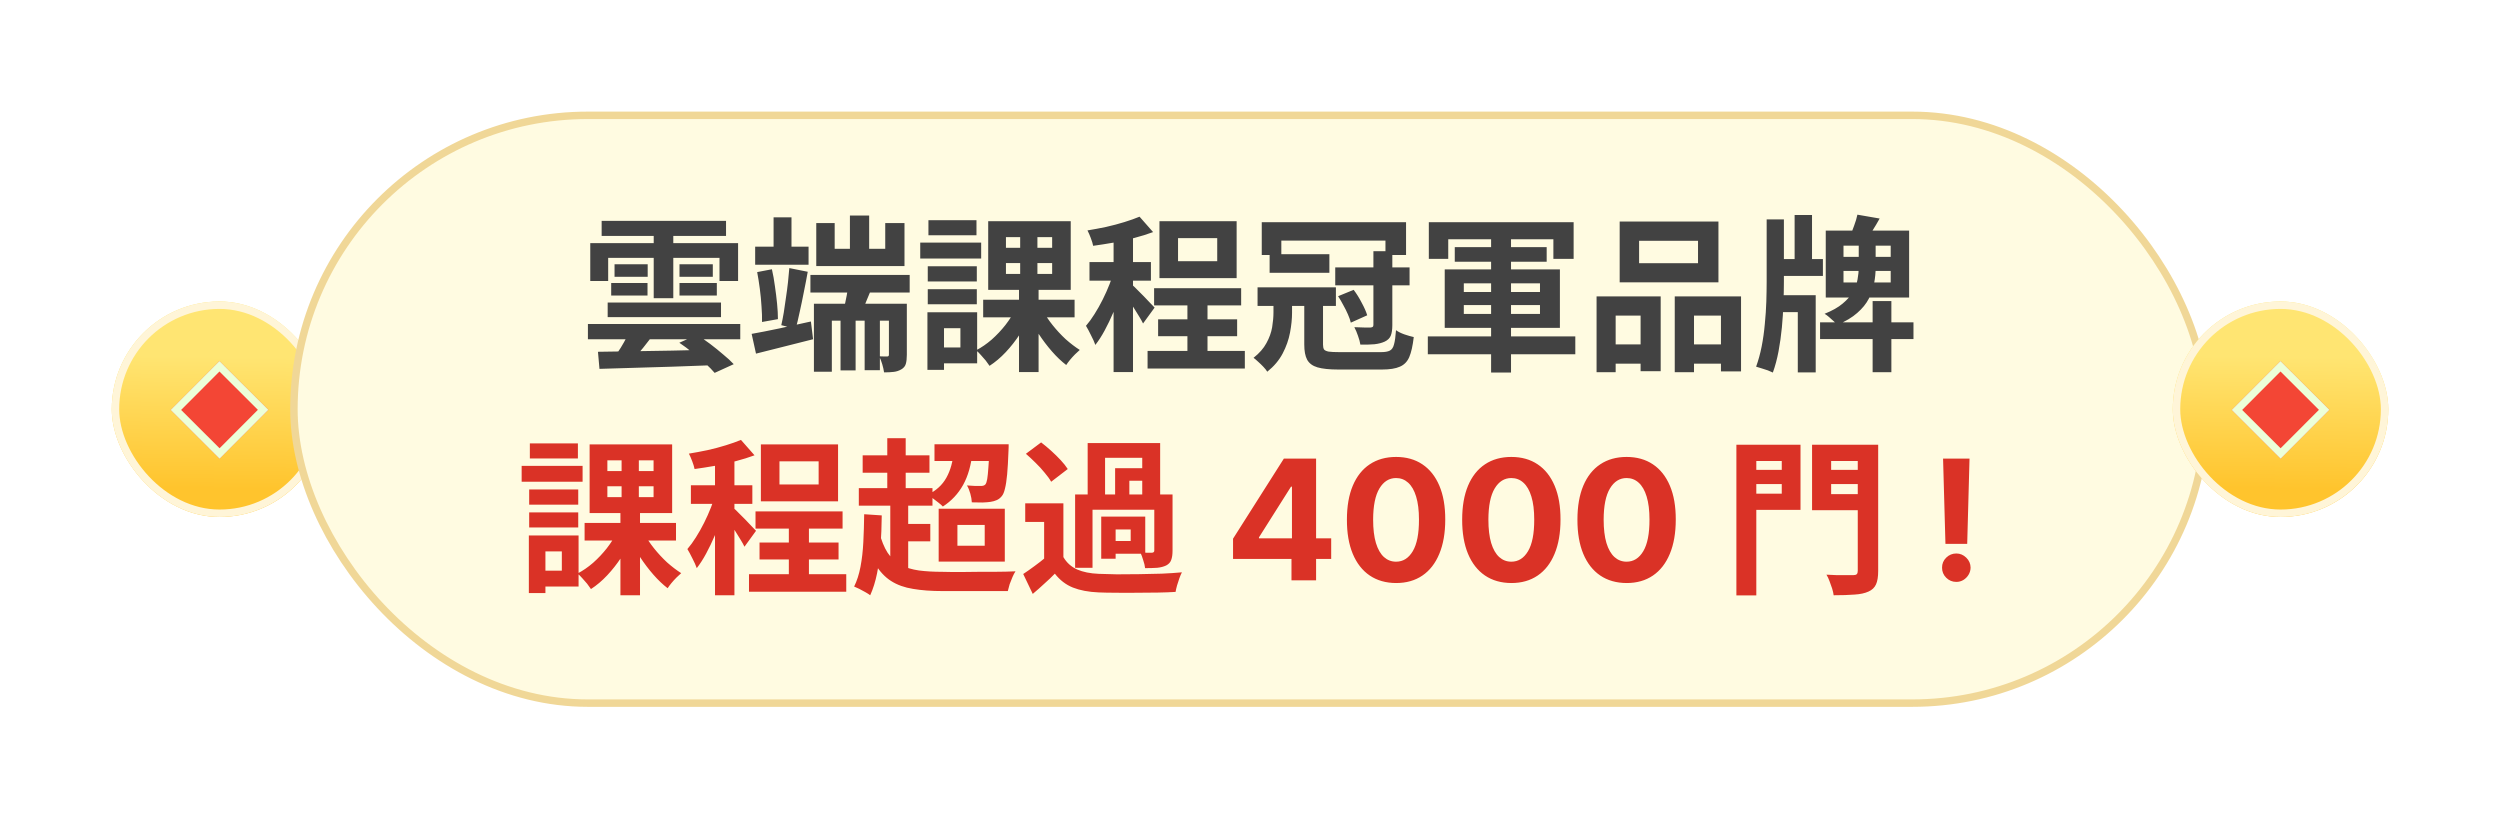
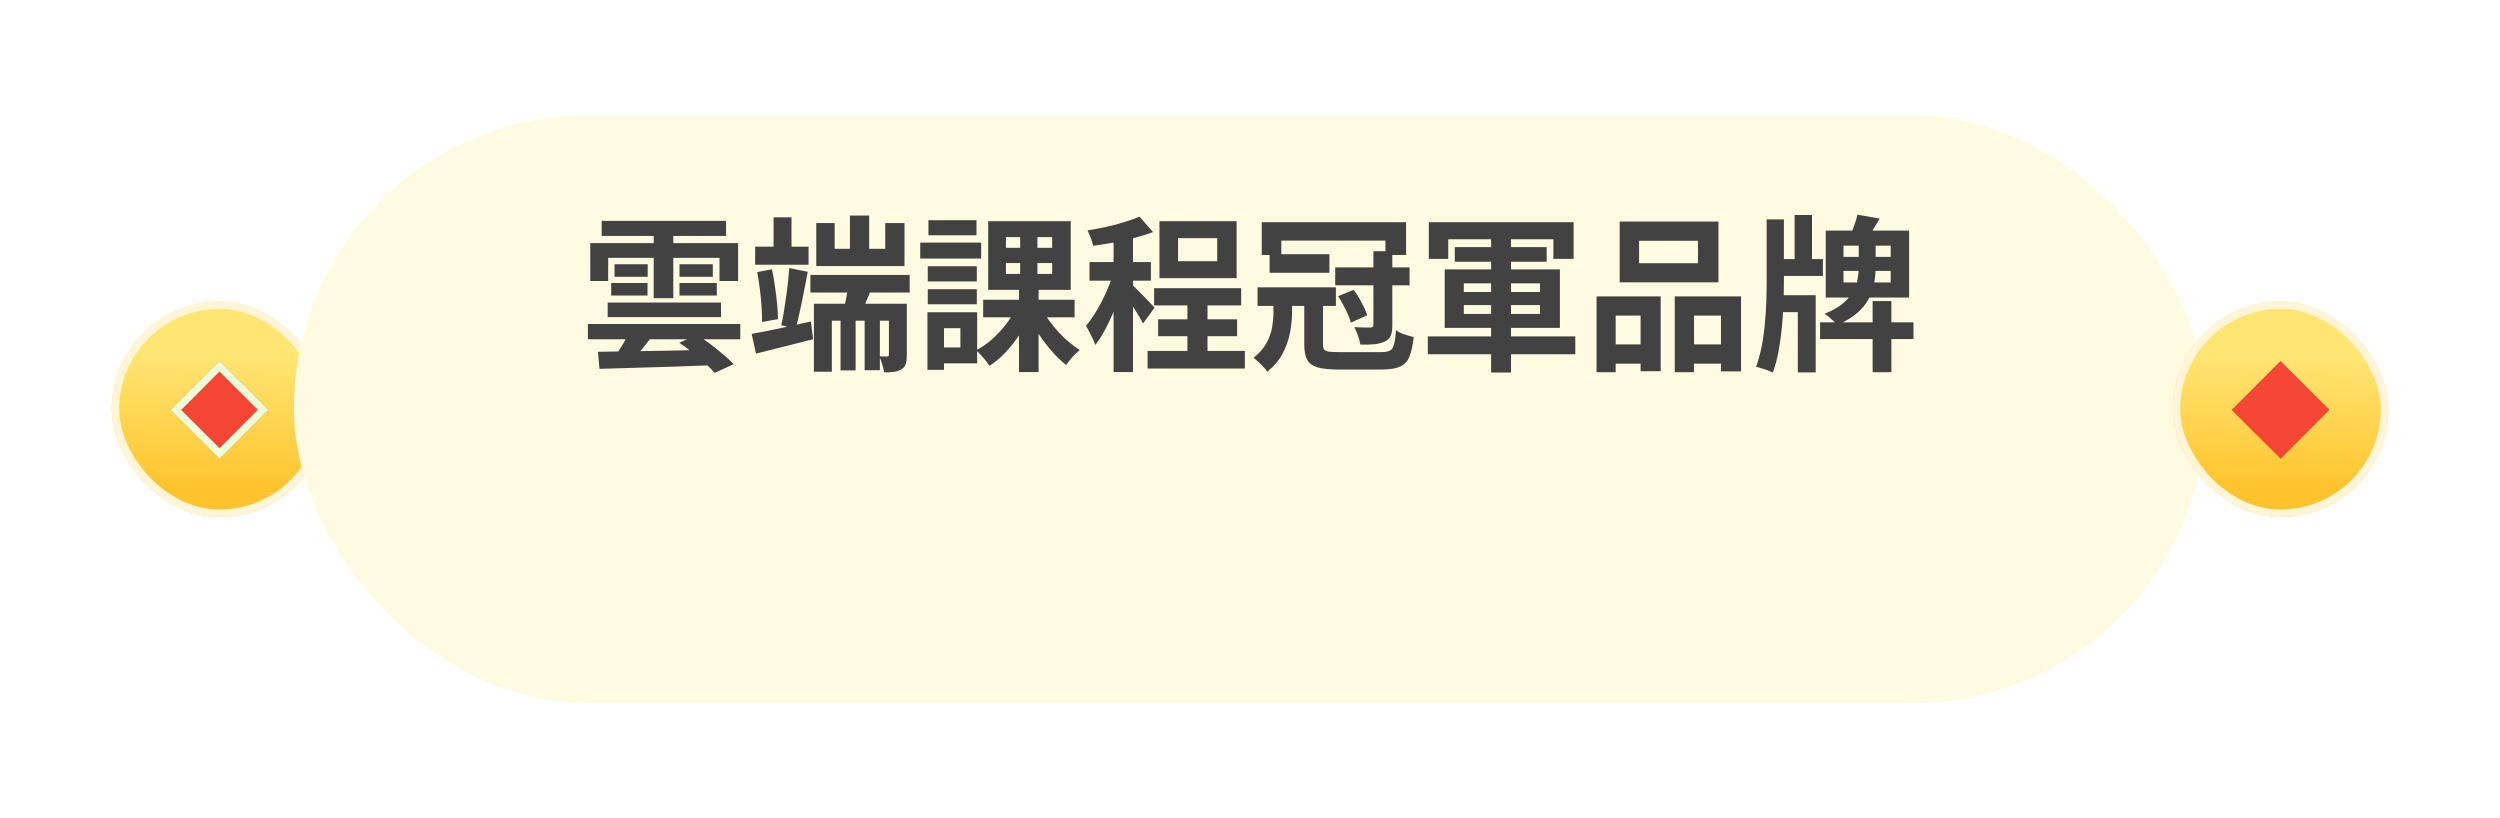
<svg xmlns="http://www.w3.org/2000/svg" width="336" height="110" viewBox="0 0 336 110" fill="none">
  <g filter="url(#filter0_d_1658_1419)">
    <g filter="url(#filter1_d_1658_1419)">
      <g filter="url(#filter2_n_1658_1419)">
        <rect x="15" y="40.537" width="28.965" height="28.965" rx="14.482" transform="rotate(-0.077 15 40.537)" fill="url(#paint0_linear_1658_1419)" />
        <rect x="15.501" y="41.036" width="27.965" height="27.965" rx="13.982" transform="rotate(-0.077 15.501 41.036)" stroke="#FFF5D8" />
      </g>
      <g filter="url(#filter3_d_1658_1419)">
        <rect x="29.493" y="48.516" width="9.295" height="9.295" transform="rotate(44.923 29.493 48.516)" fill="#F34635" />
        <rect x="29.494" y="49.223" width="8.295" height="8.295" transform="rotate(44.923 29.494 49.223)" stroke="#ECFFD8" />
      </g>
    </g>
    <rect x="39.504" y="15.5" width="257" height="79" rx="39.5" fill="#FFFBE1" />
-     <rect x="39.504" y="15.5" width="257" height="79" rx="39.5" stroke="#F0D797" />
    <path d="M81.671 40.665H96.904V42.623H81.671V40.665ZM79.016 43.545H99.491V45.593H79.016V43.545ZM84.821 44.062L88.106 44.513C87.596 45.263 87.041 46.005 86.441 46.74C85.856 47.46 85.324 48.068 84.844 48.562L82.571 47.977C82.856 47.602 83.141 47.19 83.426 46.74C83.711 46.275 83.974 45.81 84.214 45.345C84.454 44.88 84.656 44.453 84.821 44.062ZM80.366 47.28C81.656 47.25 83.156 47.227 84.866 47.212C86.591 47.182 88.406 47.153 90.311 47.123C92.231 47.078 94.144 47.032 96.049 46.987L95.914 49.08C94.084 49.155 92.239 49.222 90.379 49.282C88.519 49.343 86.749 49.395 85.069 49.44C83.389 49.5 81.889 49.545 80.569 49.575L80.366 47.28ZM80.861 29.685H97.579V31.71H80.861V29.685ZM82.594 35.513H87.049V37.2H82.594V35.513ZM82.144 38.032H87.026V39.72H82.144V38.032ZM91.324 38.032H96.341V39.72H91.324V38.032ZM91.324 35.513H95.801V37.2H91.324V35.513ZM87.859 30.473H90.491V40.08H87.859V30.473ZM79.331 32.678H99.199V37.763H96.701V34.657H81.739V37.763H79.331V32.678ZM91.301 46.065L93.664 45.008C94.234 45.352 94.826 45.758 95.441 46.222C96.056 46.688 96.641 47.16 97.196 47.64C97.766 48.105 98.239 48.54 98.614 48.945L96.049 50.115C95.734 49.74 95.314 49.312 94.789 48.833C94.264 48.352 93.694 47.873 93.079 47.392C92.479 46.898 91.886 46.455 91.301 46.065ZM108.919 36.953H122.261V39.315H108.919V36.953ZM112.969 41.722H114.994V49.778H112.969V41.722ZM116.209 41.722H118.256V49.755H116.209V41.722ZM114.229 28.965H116.816V34.815H114.229V28.965ZM109.391 40.822H120.799V43.095H111.799V49.958H109.391V40.822ZM119.471 40.822H121.879V47.685C121.879 48.18 121.834 48.585 121.744 48.9C121.654 49.215 121.451 49.462 121.136 49.642C120.836 49.822 120.499 49.935 120.124 49.98C119.749 50.025 119.314 50.047 118.819 50.047C118.774 49.718 118.691 49.35 118.571 48.945C118.451 48.54 118.316 48.188 118.166 47.888C118.391 47.903 118.609 47.91 118.819 47.91C119.029 47.91 119.171 47.91 119.246 47.91C119.396 47.91 119.471 47.828 119.471 47.663V40.822ZM114.094 37.718L117.289 38.415C116.989 39.12 116.696 39.825 116.411 40.53C116.141 41.22 115.894 41.812 115.669 42.307L113.374 41.633C113.524 41.062 113.666 40.417 113.801 39.697C113.936 38.962 114.034 38.303 114.094 37.718ZM109.706 29.977H112.181V33.443H118.976V29.977H121.564V35.76H109.706V29.977ZM101.494 33.15H108.671V35.58H101.494V33.15ZM103.969 29.212H106.376V34.32H103.969V29.212ZM101.021 44.873C102.041 44.693 103.264 44.453 104.689 44.153C106.114 43.837 107.546 43.523 108.986 43.208L109.279 45.593C107.959 45.938 106.624 46.275 105.274 46.605C103.924 46.935 102.701 47.242 101.606 47.528L101.021 44.873ZM101.764 36.57L103.744 36.188C103.909 36.892 104.044 37.65 104.149 38.46C104.269 39.27 104.366 40.057 104.441 40.822C104.516 41.587 104.554 42.278 104.554 42.892L102.416 43.275C102.431 42.66 102.409 41.97 102.349 41.205C102.304 40.425 102.229 39.638 102.124 38.843C102.019 38.032 101.899 37.275 101.764 36.57ZM106.084 36.03L108.559 36.525C108.409 37.38 108.236 38.28 108.041 39.225C107.861 40.155 107.674 41.055 107.479 41.925C107.299 42.78 107.119 43.538 106.939 44.197L105.004 43.703C105.124 43.193 105.236 42.623 105.341 41.992C105.446 41.347 105.544 40.68 105.634 39.99C105.739 39.3 105.829 38.617 105.904 37.943C105.979 37.252 106.039 36.615 106.084 36.03ZM132.139 40.282H144.424V42.645H132.139V40.282ZM140.126 41.678C140.486 42.352 140.936 43.028 141.476 43.703C142.016 44.377 142.601 45.008 143.231 45.593C143.876 46.163 144.506 46.642 145.121 47.032C144.941 47.182 144.731 47.377 144.491 47.617C144.251 47.858 144.026 48.105 143.816 48.36C143.606 48.615 143.434 48.847 143.299 49.057C142.654 48.562 142.016 47.955 141.386 47.235C140.756 46.515 140.164 45.735 139.609 44.895C139.069 44.055 138.604 43.222 138.214 42.398L140.126 41.678ZM135.199 35.355V36.818H141.409V35.355H135.199ZM135.199 31.867V33.307H141.409V31.867H135.199ZM132.814 29.73H143.906V38.955H132.814V29.73ZM136.504 41.52L138.529 42.195C138.124 43.125 137.636 44.032 137.066 44.917C136.496 45.788 135.866 46.59 135.176 47.325C134.486 48.06 133.759 48.675 132.994 49.17C132.859 48.96 132.686 48.72 132.476 48.45C132.266 48.195 132.049 47.947 131.824 47.708C131.599 47.453 131.389 47.242 131.194 47.078C131.914 46.703 132.611 46.222 133.286 45.638C133.961 45.038 134.576 44.385 135.131 43.68C135.686 42.96 136.144 42.24 136.504 41.52ZM137.111 30.81H139.429V37.943H139.586V50.002H136.954V37.943H137.111V30.81ZM124.691 35.782H131.284V37.83H124.691V35.782ZM124.781 29.595H131.239V31.62H124.781V29.595ZM124.691 38.865H131.284V40.89H124.691V38.865ZM123.679 32.61H131.869V34.748H123.679V32.61ZM125.861 41.97H131.329V48.833H125.861V46.695H129.079V44.108H125.861V41.97ZM124.646 41.97H126.874V49.71H124.646V41.97ZM159.589 39.72H162.289V48.788H159.589V39.72ZM155.111 38.73H166.811V41.047H155.111V38.73ZM154.234 47.167H167.306V49.53H154.234V47.167ZM155.651 42.915H166.271V45.188H155.651V42.915ZM158.329 32.002V35.108H163.594V32.002H158.329ZM155.831 29.73H166.204V37.38H155.831V29.73ZM149.666 30.99H152.276V50.002H149.666V30.99ZM146.426 35.22H154.684V37.718H146.426V35.22ZM149.801 36.233L151.376 36.907C151.166 37.718 150.911 38.557 150.611 39.428C150.311 40.297 149.981 41.16 149.621 42.015C149.261 42.855 148.879 43.65 148.474 44.4C148.069 45.15 147.649 45.803 147.214 46.358C147.079 45.968 146.884 45.532 146.629 45.053C146.389 44.557 146.164 44.138 145.954 43.792C146.344 43.343 146.726 42.818 147.101 42.218C147.491 41.602 147.859 40.95 148.204 40.26C148.549 39.57 148.856 38.88 149.126 38.19C149.396 37.5 149.621 36.847 149.801 36.233ZM153.154 29.122L154.976 31.192C154.211 31.477 153.371 31.74 152.456 31.98C151.541 32.22 150.604 32.43 149.644 32.61C148.699 32.775 147.791 32.917 146.921 33.038C146.861 32.737 146.756 32.392 146.606 32.002C146.456 31.598 146.306 31.253 146.156 30.968C146.981 30.832 147.821 30.675 148.676 30.495C149.546 30.3 150.364 30.082 151.129 29.843C151.909 29.602 152.584 29.363 153.154 29.122ZM152.231 38.347C152.366 38.453 152.569 38.648 152.839 38.932C153.124 39.203 153.424 39.502 153.739 39.833C154.069 40.163 154.361 40.47 154.616 40.755C154.871 41.025 155.059 41.22 155.179 41.34L153.626 43.477C153.491 43.193 153.311 42.87 153.086 42.51C152.876 42.15 152.644 41.775 152.389 41.385C152.149 40.995 151.909 40.627 151.669 40.282C151.429 39.922 151.219 39.63 151.039 39.405L152.231 38.347ZM170.636 34.163H178.669V36.66H170.636V34.163ZM169.016 38.617H179.546V41.115H169.016V38.617ZM179.456 35.94H189.446V38.347H179.456V35.94ZM169.579 29.865H188.974V34.275H186.206V32.34H172.211V34.275H169.579V29.865ZM184.586 33.758H187.129V43.703C187.129 44.288 187.061 44.752 186.926 45.097C186.791 45.443 186.521 45.712 186.116 45.907C185.726 46.087 185.261 46.208 184.721 46.267C184.196 46.312 183.566 46.328 182.831 46.312C182.786 45.983 182.681 45.593 182.516 45.142C182.366 44.693 182.201 44.303 182.021 43.972C182.486 43.987 182.929 44.002 183.349 44.017C183.769 44.017 184.054 44.017 184.204 44.017C184.354 44.002 184.451 43.972 184.496 43.928C184.556 43.883 184.586 43.792 184.586 43.657V33.758ZM175.294 40.26H177.814V46.312C177.814 46.597 177.859 46.815 177.949 46.965C178.054 47.1 178.264 47.197 178.579 47.258C178.894 47.303 179.359 47.325 179.974 47.325C180.139 47.325 180.401 47.325 180.761 47.325C181.136 47.325 181.549 47.325 181.999 47.325C182.464 47.325 182.929 47.325 183.394 47.325C183.874 47.325 184.309 47.325 184.699 47.325C185.104 47.325 185.411 47.325 185.621 47.325C186.146 47.325 186.536 47.258 186.791 47.123C187.061 46.987 187.249 46.71 187.354 46.29C187.474 45.87 187.564 45.233 187.624 44.377C187.909 44.587 188.284 44.775 188.749 44.94C189.229 45.105 189.649 45.225 190.009 45.3C189.874 46.47 189.671 47.37 189.401 48C189.131 48.615 188.711 49.042 188.141 49.282C187.571 49.538 186.769 49.665 185.734 49.665C185.599 49.665 185.381 49.665 185.081 49.665C184.781 49.665 184.429 49.665 184.024 49.665C183.634 49.665 183.221 49.665 182.786 49.665C182.366 49.665 181.954 49.665 181.549 49.665C181.159 49.665 180.814 49.665 180.514 49.665C180.214 49.665 179.996 49.665 179.861 49.665C178.676 49.665 177.746 49.568 177.071 49.373C176.411 49.178 175.946 48.833 175.676 48.337C175.421 47.858 175.294 47.182 175.294 46.312V40.26ZM179.839 39.81L181.931 38.955C182.321 39.465 182.681 40.042 183.011 40.688C183.356 41.318 183.604 41.88 183.754 42.375L181.549 43.365C181.474 43.035 181.346 42.667 181.166 42.263C180.986 41.843 180.776 41.422 180.536 41.002C180.311 40.568 180.079 40.17 179.839 39.81ZM171.154 40.057H173.651V42.038C173.651 42.847 173.561 43.733 173.381 44.693C173.201 45.653 172.871 46.59 172.391 47.505C171.911 48.42 171.221 49.237 170.321 49.958C170.216 49.778 170.044 49.56 169.804 49.305C169.579 49.065 169.339 48.833 169.084 48.608C168.844 48.383 168.641 48.21 168.476 48.09C169.256 47.475 169.834 46.815 170.209 46.11C170.599 45.405 170.854 44.7 170.974 43.995C171.094 43.275 171.154 42.608 171.154 41.992V40.057ZM192.034 29.865H211.496V34.792H208.774V32.16H194.644V34.792H192.034V29.865ZM196.736 41.002V42.195H206.974V41.002H196.736ZM196.736 38.078V39.248H206.974V38.078H196.736ZM194.171 36.21H209.651V44.062H194.171V36.21ZM200.404 31.642H203.081V50.07H200.404V31.642ZM195.521 33.218H207.874V35.175H195.521V33.218ZM191.899 45.21H211.721V47.617H191.899V45.21ZM220.294 32.362V35.377H228.214V32.362H220.294ZM217.684 29.775H230.959V37.943H217.684V29.775ZM214.579 39.833H223.196V49.89H220.496V42.42H217.144V50.025H214.579V39.833ZM225.086 39.833H233.996V49.913H231.296V42.42H227.674V50.025H225.086V39.833ZM215.704 46.29H221.621V48.877H215.704V46.29ZM226.324 46.29H232.624V48.877H226.324V46.29ZM244.616 43.32H257.171V45.57H244.616V43.32ZM251.681 40.462H254.201V50.025H251.681V40.462ZM249.634 28.852L252.626 29.37C252.311 29.94 251.981 30.495 251.636 31.035C251.306 31.575 251.014 32.032 250.759 32.407L248.599 31.845C248.794 31.395 248.989 30.9 249.184 30.36C249.394 29.805 249.544 29.302 249.634 28.852ZM249.814 32.205H252.086V35.985C252.086 36.645 252.019 37.335 251.884 38.055C251.764 38.76 251.524 39.458 251.164 40.148C250.819 40.822 250.301 41.46 249.611 42.06C248.936 42.66 248.044 43.193 246.934 43.657C246.814 43.508 246.649 43.343 246.439 43.163C246.229 42.968 246.019 42.78 245.809 42.6C245.599 42.42 245.404 42.278 245.224 42.172C246.244 41.767 247.054 41.31 247.654 40.8C248.269 40.29 248.734 39.758 249.049 39.203C249.364 38.648 249.566 38.093 249.656 37.538C249.761 36.968 249.814 36.435 249.814 35.94V32.205ZM238.564 34.815H244.999V37.087H238.564V34.815ZM241.196 28.898H243.536V36.188H241.196V28.898ZM238.721 39.675H244.031V50.047H241.624V41.947H238.721V39.675ZM237.439 29.483H239.756V37.875C239.756 38.76 239.734 39.727 239.689 40.778C239.659 41.828 239.591 42.9 239.486 43.995C239.381 45.09 239.231 46.163 239.036 47.212C238.841 48.248 238.586 49.2 238.271 50.07C238.091 49.98 237.866 49.883 237.596 49.778C237.326 49.688 237.049 49.597 236.764 49.508C236.479 49.417 236.231 49.343 236.021 49.282C236.321 48.458 236.569 47.557 236.764 46.583C236.959 45.593 237.101 44.58 237.191 43.545C237.296 42.495 237.364 41.49 237.394 40.53C237.424 39.555 237.439 38.67 237.439 37.875V29.483ZM247.766 36.413V37.965H254.111V36.413H247.766ZM247.766 33.015V34.523H254.111V33.015H247.766ZM245.381 30.99H256.586V39.99H245.381V30.99Z" fill="#424242" />
-     <path d="M78.57 70.282H90.855V72.645H78.57V70.282ZM86.557 71.677C86.917 72.353 87.367 73.028 87.907 73.703C88.447 74.377 89.032 75.007 89.662 75.593C90.307 76.162 90.937 76.642 91.552 77.032C91.372 77.183 91.162 77.377 90.922 77.618C90.682 77.858 90.457 78.105 90.247 78.36C90.037 78.615 89.865 78.847 89.73 79.058C89.085 78.562 88.447 77.955 87.817 77.235C87.187 76.515 86.595 75.735 86.04 74.895C85.5 74.055 85.035 73.222 84.645 72.397L86.557 71.677ZM81.63 65.355V66.817H87.84V65.355H81.63ZM81.63 61.867V63.307H87.84V61.867H81.63ZM79.245 59.73H90.337V68.955H79.245V59.73ZM82.935 71.52L84.96 72.195C84.555 73.125 84.067 74.032 83.497 74.918C82.927 75.787 82.297 76.59 81.607 77.325C80.917 78.06 80.19 78.675 79.425 79.17C79.29 78.96 79.117 78.72 78.907 78.45C78.697 78.195 78.48 77.948 78.255 77.707C78.03 77.453 77.82 77.243 77.625 77.078C78.345 76.703 79.042 76.222 79.717 75.638C80.392 75.037 81.007 74.385 81.562 73.68C82.117 72.96 82.575 72.24 82.935 71.52ZM83.542 60.81H85.86V67.942H86.017V80.002H83.385V67.942H83.542V60.81ZM71.122 65.782H77.715V67.83H71.122V65.782ZM71.212 59.595H77.67V61.62H71.212V59.595ZM71.122 68.865H77.715V70.89H71.122V68.865ZM70.11 62.61H78.3V64.748H70.11V62.61ZM72.292 71.97H77.76V78.832H72.292V76.695H75.51V74.108H72.292V71.97ZM71.077 71.97H73.305V79.71H71.077V71.97ZM106.02 69.72H108.72V78.787H106.02V69.72ZM101.542 68.73H113.242V71.047H101.542V68.73ZM100.665 77.168H113.737V79.53H100.665V77.168ZM102.082 72.915H112.702V75.188H102.082V72.915ZM104.76 62.002V65.108H110.025V62.002H104.76ZM102.262 59.73H112.635V67.38H102.262V59.73ZM96.097 60.99H98.707V80.002H96.097V60.99ZM92.857 65.22H101.115V67.718H92.857V65.22ZM96.232 66.233L97.807 66.907C97.597 67.718 97.342 68.558 97.042 69.427C96.742 70.297 96.412 71.16 96.052 72.015C95.692 72.855 95.31 73.65 94.905 74.4C94.5 75.15 94.08 75.802 93.645 76.358C93.51 75.968 93.315 75.532 93.06 75.052C92.82 74.558 92.595 74.138 92.385 73.793C92.775 73.343 93.157 72.817 93.532 72.218C93.922 71.603 94.29 70.95 94.635 70.26C94.98 69.57 95.287 68.88 95.557 68.19C95.827 67.5 96.052 66.847 96.232 66.233ZM99.585 59.123L101.407 61.193C100.642 61.477 99.802 61.74 98.887 61.98C97.972 62.22 97.035 62.43 96.075 62.61C95.13 62.775 94.222 62.917 93.352 63.038C93.292 62.737 93.187 62.392 93.037 62.002C92.887 61.597 92.737 61.252 92.587 60.968C93.412 60.833 94.252 60.675 95.107 60.495C95.977 60.3 96.795 60.083 97.56 59.843C98.34 59.602 99.015 59.362 99.585 59.123ZM98.662 68.347C98.797 68.453 99 68.647 99.27 68.933C99.555 69.203 99.855 69.502 100.17 69.832C100.5 70.162 100.792 70.47 101.047 70.755C101.302 71.025 101.49 71.22 101.61 71.34L100.057 73.478C99.922 73.192 99.742 72.87 99.517 72.51C99.307 72.15 99.075 71.775 98.82 71.385C98.58 70.995 98.34 70.627 98.1 70.282C97.86 69.922 97.65 69.63 97.47 69.405L98.662 68.347ZM125.595 59.708H134.392V61.958H125.595V59.708ZM128.182 60.608L130.702 60.765C130.522 62.52 130.102 63.99 129.442 65.175C128.782 66.36 127.875 67.328 126.72 68.078C126.585 67.927 126.39 67.755 126.135 67.56C125.88 67.35 125.617 67.147 125.347 66.953C125.077 66.757 124.852 66.608 124.672 66.502C125.812 65.948 126.652 65.183 127.192 64.207C127.747 63.218 128.077 62.017 128.182 60.608ZM132.997 59.708H135.562C135.562 59.708 135.562 59.828 135.562 60.068C135.562 60.307 135.555 60.495 135.54 60.63C135.495 61.89 135.435 62.932 135.36 63.758C135.285 64.567 135.187 65.205 135.067 65.67C134.962 66.135 134.82 66.472 134.64 66.683C134.43 66.938 134.197 67.118 133.942 67.222C133.702 67.328 133.432 67.403 133.132 67.448C132.847 67.493 132.48 67.522 132.03 67.537C131.595 67.537 131.122 67.53 130.612 67.515C130.597 67.155 130.53 66.765 130.41 66.345C130.29 65.91 130.14 65.543 129.96 65.243C130.35 65.272 130.71 65.295 131.04 65.31C131.37 65.31 131.617 65.31 131.782 65.31C132.082 65.325 132.3 65.257 132.435 65.108C132.54 64.972 132.622 64.733 132.682 64.388C132.742 64.028 132.795 63.502 132.84 62.812C132.9 62.108 132.952 61.193 132.997 60.068V59.708ZM115.942 61.193H124.92V63.532H115.942V61.193ZM115.425 65.603H125.325V67.965H115.425V65.603ZM120.69 70.418H125.032V72.757H120.69V70.418ZM119.25 58.898H121.725V66.84H119.25V58.898ZM119.655 66.998H122.062V76.987H119.655V66.998ZM118.147 71.43C118.447 72.615 118.83 73.567 119.295 74.287C119.775 75.007 120.36 75.555 121.05 75.93C121.755 76.29 122.572 76.537 123.502 76.672C124.432 76.793 125.49 76.853 126.675 76.853C126.96 76.853 127.35 76.86 127.845 76.875C128.355 76.875 128.917 76.875 129.532 76.875C130.147 76.86 130.785 76.853 131.445 76.853C132.12 76.853 132.78 76.853 133.425 76.853C134.07 76.853 134.655 76.845 135.18 76.83C135.705 76.8 136.14 76.785 136.485 76.785C136.35 76.98 136.215 77.235 136.08 77.55C135.945 77.865 135.817 78.188 135.697 78.517C135.592 78.862 135.51 79.17 135.45 79.44H133.83H126.675C125.175 79.44 123.855 79.343 122.715 79.147C121.575 78.968 120.592 78.615 119.767 78.09C118.942 77.565 118.237 76.815 117.652 75.84C117.082 74.865 116.602 73.59 116.212 72.015L118.147 71.43ZM116.145 69.112L118.507 69.27C118.492 70.695 118.44 72.067 118.35 73.388C118.26 74.707 118.102 75.93 117.877 77.055C117.652 78.165 117.345 79.147 116.955 80.002C116.805 79.882 116.595 79.748 116.325 79.597C116.055 79.448 115.777 79.297 115.492 79.147C115.222 79.013 114.99 78.907 114.795 78.832C115.17 78.082 115.455 77.198 115.65 76.177C115.845 75.157 115.972 74.047 116.032 72.847C116.092 71.647 116.13 70.403 116.145 69.112ZM128.677 70.552V73.343H132.345V70.552H128.677ZM126.157 68.37H135.045V75.48H126.157V68.37ZM142.92 67.65V75.953H140.332V70.147H137.79V67.65H142.92ZM142.92 74.873C143.355 75.623 143.97 76.177 144.765 76.537C145.56 76.882 146.527 77.078 147.667 77.123C148.342 77.153 149.152 77.175 150.097 77.19C151.057 77.19 152.055 77.183 153.09 77.168C154.14 77.153 155.16 77.13 156.15 77.1C157.155 77.055 158.055 76.995 158.85 76.92C158.745 77.115 158.632 77.377 158.512 77.707C158.407 78.022 158.302 78.345 158.197 78.675C158.107 79.005 158.04 79.297 157.995 79.552C157.305 79.597 156.51 79.627 155.61 79.642C154.71 79.657 153.78 79.665 152.82 79.665C151.86 79.68 150.93 79.68 150.03 79.665C149.13 79.665 148.335 79.65 147.645 79.62C146.295 79.56 145.147 79.343 144.202 78.968C143.257 78.593 142.447 77.97 141.772 77.1C141.337 77.55 140.872 77.993 140.377 78.427C139.897 78.877 139.372 79.343 138.802 79.823L137.52 77.145C138 76.83 138.502 76.478 139.027 76.088C139.567 75.698 140.085 75.293 140.58 74.873H142.92ZM137.88 60.99L139.927 59.46C140.362 59.79 140.812 60.165 141.277 60.585C141.742 61.005 142.17 61.425 142.56 61.845C142.95 62.265 143.265 62.663 143.505 63.038L141.277 64.748C141.067 64.373 140.775 63.968 140.4 63.532C140.04 63.083 139.635 62.64 139.185 62.205C138.735 61.755 138.3 61.35 137.88 60.99ZM144.495 66.457H156.667V68.505H146.835V76.312H144.495V66.457ZM149.872 62.925H154.507V64.612H151.785V67.267H149.872V62.925ZM146.182 59.55H155.925V67.043H153.517V61.53H148.522V67.043H146.182V59.55ZM149.22 69.427H153.922V74.422H149.22V72.713H151.965V71.16H149.22V69.427ZM155.137 66.457H157.59V74.017C157.59 74.528 157.53 74.94 157.41 75.255C157.305 75.57 157.08 75.817 156.735 75.998C156.39 76.162 155.985 76.267 155.52 76.312C155.055 76.343 154.515 76.358 153.9 76.358C153.87 76.043 153.787 75.69 153.652 75.3C153.532 74.895 153.405 74.55 153.27 74.265C153.6 74.28 153.915 74.287 154.215 74.287C154.515 74.287 154.717 74.287 154.822 74.287C155.032 74.272 155.137 74.175 155.137 73.995V66.457ZM148.005 69.427H149.94V75.097H148.005V69.427ZM165.721 75.124V72.399L172.552 61.636H174.901V65.408H173.511L169.204 72.223V72.351H178.912V75.124H165.721ZM173.575 78V74.293L173.639 73.086V61.636H176.883V78H173.575ZM187.633 78.36C186.259 78.354 185.077 78.016 184.086 77.345C183.1 76.674 182.341 75.701 181.809 74.428C181.281 73.155 181.02 71.624 181.026 69.834C181.026 68.05 181.289 66.529 181.817 65.272C182.349 64.015 183.108 63.059 184.094 62.403C185.085 61.743 186.265 61.413 187.633 61.413C189.002 61.413 190.18 61.743 191.165 62.403C192.156 63.064 192.918 64.023 193.45 65.28C193.983 66.532 194.247 68.05 194.241 69.834C194.241 71.629 193.975 73.163 193.442 74.436C192.915 75.71 192.159 76.682 191.173 77.353C190.188 78.024 189.008 78.36 187.633 78.36ZM187.633 75.491C188.571 75.491 189.319 75.02 189.879 74.077C190.438 73.134 190.715 71.72 190.71 69.834C190.71 68.593 190.582 67.56 190.326 66.734C190.076 65.908 189.719 65.288 189.255 64.872C188.797 64.457 188.257 64.249 187.633 64.249C186.701 64.249 185.956 64.715 185.396 65.647C184.837 66.579 184.555 67.975 184.549 69.834C184.549 71.091 184.674 72.141 184.925 72.982C185.181 73.819 185.54 74.447 186.004 74.868C186.467 75.283 187.01 75.491 187.633 75.491ZM203.124 78.36C201.75 78.354 200.567 78.016 199.577 77.345C198.591 76.674 197.832 75.701 197.299 74.428C196.772 73.155 196.511 71.624 196.516 69.834C196.516 68.05 196.78 66.529 197.307 65.272C197.84 64.015 198.599 63.059 199.585 62.403C200.575 61.743 201.755 61.413 203.124 61.413C204.493 61.413 205.67 61.743 206.656 62.403C207.647 63.064 208.408 64.023 208.941 65.28C209.474 66.532 209.737 68.05 209.732 69.834C209.732 71.629 209.466 73.163 208.933 74.436C208.406 75.71 207.649 76.682 206.664 77.353C205.678 78.024 204.498 78.36 203.124 78.36ZM203.124 75.491C204.062 75.491 204.81 75.02 205.369 74.077C205.929 73.134 206.206 71.72 206.2 69.834C206.2 68.593 206.073 67.56 205.817 66.734C205.566 65.908 205.21 65.288 204.746 64.872C204.288 64.457 203.747 64.249 203.124 64.249C202.192 64.249 201.446 64.715 200.887 65.647C200.328 66.579 200.045 67.975 200.04 69.834C200.04 71.091 200.165 72.141 200.416 72.982C200.671 73.819 201.031 74.447 201.494 74.868C201.958 75.283 202.501 75.491 203.124 75.491ZM218.615 78.36C217.241 78.354 216.058 78.016 215.067 77.345C214.082 76.674 213.323 75.701 212.79 74.428C212.263 73.155 212.002 71.624 212.007 69.834C212.007 68.05 212.271 66.529 212.798 65.272C213.331 64.015 214.09 63.059 215.075 62.403C216.066 61.743 217.246 61.413 218.615 61.413C219.984 61.413 221.161 61.743 222.147 62.403C223.137 63.064 223.899 64.023 224.432 65.28C224.964 66.532 225.228 68.05 225.223 69.834C225.223 71.629 224.956 73.163 224.424 74.436C223.896 75.71 223.14 76.682 222.155 77.353C221.169 78.024 219.989 78.36 218.615 78.36ZM218.615 75.491C219.552 75.491 220.301 75.02 220.86 74.077C221.419 73.134 221.696 71.72 221.691 69.834C221.691 68.593 221.563 67.56 221.308 66.734C221.057 65.908 220.7 65.288 220.237 64.872C219.779 64.457 219.238 64.249 218.615 64.249C217.683 64.249 216.937 64.715 216.378 65.647C215.818 66.579 215.536 67.975 215.531 69.834C215.531 71.091 215.656 72.141 215.906 72.982C216.162 73.819 216.522 74.447 216.985 74.868C217.448 75.283 217.992 75.491 218.615 75.491ZM234.698 63.15H240.323V65.062H234.698V63.15ZM245.093 63.15H250.763V65.062H245.093V63.15ZM249.683 59.775H252.428V76.74C252.428 77.52 252.331 78.12 252.136 78.54C251.941 78.975 251.603 79.297 251.123 79.507C250.628 79.733 249.998 79.868 249.233 79.912C248.468 79.972 247.538 80.002 246.443 80.002C246.413 79.748 246.346 79.448 246.241 79.103C246.136 78.772 246.016 78.435 245.881 78.09C245.761 77.76 245.626 77.475 245.476 77.235C245.956 77.265 246.443 77.287 246.938 77.302C247.433 77.302 247.868 77.302 248.243 77.302C248.633 77.302 248.903 77.302 249.053 77.302C249.293 77.302 249.458 77.257 249.548 77.168C249.638 77.078 249.683 76.927 249.683 76.718V59.775ZM234.901 59.775H241.988V68.528H234.901V66.345H239.468V61.958H234.901V59.775ZM251.146 59.775V61.958H246.106V66.412H251.146V68.573H243.541V59.775H251.146ZM233.371 59.775H236.048V80.025H233.371V59.775ZM264.704 61.636L264.392 73.094H261.468L261.148 61.636H264.704ZM262.93 78.208C262.402 78.208 261.95 78.021 261.571 77.648C261.193 77.27 261.007 76.817 261.012 76.29C261.007 75.768 261.193 75.321 261.571 74.948C261.95 74.575 262.402 74.388 262.93 74.388C263.436 74.388 263.881 74.575 264.264 74.948C264.648 75.321 264.842 75.768 264.847 76.29C264.842 76.642 264.749 76.964 264.568 77.257C264.392 77.545 264.16 77.776 263.873 77.952C263.585 78.123 263.271 78.208 262.93 78.208Z" fill="#DA3226" />
    <g filter="url(#filter4_d_1658_1419)">
      <g filter="url(#filter5_n_1658_1419)">
        <rect x="292.004" y="40.537" width="28.965" height="28.965" rx="14.482" transform="rotate(-0.077 292.004 40.537)" fill="url(#paint1_linear_1658_1419)" />
        <rect x="292.505" y="41.036" width="27.965" height="27.965" rx="13.982" transform="rotate(-0.077 292.505 41.036)" stroke="#FFF5D8" />
      </g>
      <g filter="url(#filter6_d_1658_1419)">
        <rect x="306.497" y="48.516" width="9.295" height="9.295" transform="rotate(44.923 306.497 48.516)" fill="#F34635" />
-         <rect x="306.498" y="49.223" width="8.295" height="8.295" transform="rotate(44.923 306.498 49.223)" stroke="#ECFFD8" />
      </g>
    </g>
  </g>
  <defs>
    <filter id="filter0_d_1658_1419" x="0" y="0" width="336.008" height="110" filterUnits="userSpaceOnUse" color-interpolation-filters="sRGB">
      <feFlood flood-opacity="0" result="BackgroundImageFix" />
      <feColorMatrix in="SourceAlpha" type="matrix" values="0 0 0 0 0 0 0 0 0 0 0 0 0 0 0 0 0 0 127 0" result="hardAlpha" />
      <feOffset />
      <feGaussianBlur stdDeviation="7.5" />
      <feComposite in2="hardAlpha" operator="out" />
      <feColorMatrix type="matrix" values="0 0 0 0 1 0 0 0 0 0.943 0 0 0 0 0.943 0 0 0 0.45 0" />
      <feBlend mode="normal" in2="BackgroundImageFix" result="effect1_dropShadow_1658_1419" />
      <feBlend mode="normal" in="SourceGraphic" in2="effect1_dropShadow_1658_1419" result="shape" />
    </filter>
    <filter id="filter1_d_1658_1419" x="0.02" y="25.518" width="58.965" height="58.965" filterUnits="userSpaceOnUse" color-interpolation-filters="sRGB">
      <feFlood flood-opacity="0" result="BackgroundImageFix" />
      <feColorMatrix in="SourceAlpha" type="matrix" values="0 0 0 0 0 0 0 0 0 0 0 0 0 0 0 0 0 0 127 0" result="hardAlpha" />
      <feOffset />
      <feGaussianBlur stdDeviation="7.5" />
      <feComposite in2="hardAlpha" operator="out" />
      <feColorMatrix type="matrix" values="0 0 0 0 1 0 0 0 0 0.943 0 0 0 0 0.943 0 0 0 0.45 0" />
      <feBlend mode="normal" in2="BackgroundImageFix" result="effect1_dropShadow_1658_1419" />
      <feBlend mode="normal" in="SourceGraphic" in2="effect1_dropShadow_1658_1419" result="shape" />
    </filter>
    <filter id="filter2_n_1658_1419" x="15.02" y="40.518" width="28.965" height="28.965" filterUnits="userSpaceOnUse" color-interpolation-filters="sRGB">
      <feFlood flood-opacity="0" result="BackgroundImageFix" />
      <feBlend mode="normal" in="SourceGraphic" in2="BackgroundImageFix" result="shape" />
      <feTurbulence type="fractalNoise" baseFrequency="2 2" stitchTiles="stitch" numOctaves="3" result="noise" seed="4838" />
      <feColorMatrix in="noise" type="luminanceToAlpha" result="alphaNoise" />
      <feComponentTransfer in="alphaNoise" result="coloredNoise1">
        <feFuncA type="discrete" tableValues="1 1 1 1 1 1 1 1 1 1 1 1 1 1 1 1 1 1 1 1 1 1 1 1 1 1 1 1 1 1 1 1 1 1 1 1 1 1 1 1 1 1 1 1 1 1 1 1 1 1 1 0 0 0 0 0 0 0 0 0 0 0 0 0 0 0 0 0 0 0 0 0 0 0 0 0 0 0 0 0 0 0 0 0 0 0 0 0 0 0 0 0 0 0 0 0 0 0 0 0 " />
      </feComponentTransfer>
      <feComposite operator="in" in2="shape" in="coloredNoise1" result="noise1Clipped" />
      <feFlood flood-color="rgba(173, 137, 6, 0.3)" result="color1Flood" />
      <feComposite operator="in" in2="noise1Clipped" in="color1Flood" result="color1" />
      <feMerge result="effect1_noise_1658_1419">
        <feMergeNode in="shape" />
        <feMergeNode in="color1" />
      </feMerge>
    </filter>
    <filter id="filter3_d_1658_1419" x="7.93" y="33.516" width="43.145" height="43.145" filterUnits="userSpaceOnUse" color-interpolation-filters="sRGB">
      <feFlood flood-opacity="0" result="BackgroundImageFix" />
      <feColorMatrix in="SourceAlpha" type="matrix" values="0 0 0 0 0 0 0 0 0 0 0 0 0 0 0 0 0 0 127 0" result="hardAlpha" />
      <feOffset />
      <feGaussianBlur stdDeviation="7.5" />
      <feComposite in2="hardAlpha" operator="out" />
      <feColorMatrix type="matrix" values="0 0 0 0 1 0 0 0 0 0.943 0 0 0 0 0.943 0 0 0 0.45 0" />
      <feBlend mode="normal" in2="BackgroundImageFix" result="effect1_dropShadow_1658_1419" />
      <feBlend mode="normal" in="SourceGraphic" in2="effect1_dropShadow_1658_1419" result="shape" />
    </filter>
    <filter id="filter4_d_1658_1419" x="277.023" y="25.518" width="58.965" height="58.965" filterUnits="userSpaceOnUse" color-interpolation-filters="sRGB">
      <feFlood flood-opacity="0" result="BackgroundImageFix" />
      <feColorMatrix in="SourceAlpha" type="matrix" values="0 0 0 0 0 0 0 0 0 0 0 0 0 0 0 0 0 0 127 0" result="hardAlpha" />
      <feOffset />
      <feGaussianBlur stdDeviation="7.5" />
      <feComposite in2="hardAlpha" operator="out" />
      <feColorMatrix type="matrix" values="0 0 0 0 1 0 0 0 0 0.943 0 0 0 0 0.943 0 0 0 0.45 0" />
      <feBlend mode="normal" in2="BackgroundImageFix" result="effect1_dropShadow_1658_1419" />
      <feBlend mode="normal" in="SourceGraphic" in2="effect1_dropShadow_1658_1419" result="shape" />
    </filter>
    <filter id="filter5_n_1658_1419" x="292.023" y="40.518" width="28.965" height="28.965" filterUnits="userSpaceOnUse" color-interpolation-filters="sRGB">
      <feFlood flood-opacity="0" result="BackgroundImageFix" />
      <feBlend mode="normal" in="SourceGraphic" in2="BackgroundImageFix" result="shape" />
      <feTurbulence type="fractalNoise" baseFrequency="2 2" stitchTiles="stitch" numOctaves="3" result="noise" seed="4838" />
      <feColorMatrix in="noise" type="luminanceToAlpha" result="alphaNoise" />
      <feComponentTransfer in="alphaNoise" result="coloredNoise1">
        <feFuncA type="discrete" tableValues="1 1 1 1 1 1 1 1 1 1 1 1 1 1 1 1 1 1 1 1 1 1 1 1 1 1 1 1 1 1 1 1 1 1 1 1 1 1 1 1 1 1 1 1 1 1 1 1 1 1 1 0 0 0 0 0 0 0 0 0 0 0 0 0 0 0 0 0 0 0 0 0 0 0 0 0 0 0 0 0 0 0 0 0 0 0 0 0 0 0 0 0 0 0 0 0 0 0 0 0 " />
      </feComponentTransfer>
      <feComposite operator="in" in2="shape" in="coloredNoise1" result="noise1Clipped" />
      <feFlood flood-color="rgba(173, 137, 6, 0.3)" result="color1Flood" />
      <feComposite operator="in" in2="noise1Clipped" in="color1Flood" result="color1" />
      <feMerge result="effect1_noise_1658_1419">
        <feMergeNode in="shape" />
        <feMergeNode in="color1" />
      </feMerge>
    </filter>
    <filter id="filter6_d_1658_1419" x="284.934" y="33.516" width="43.145" height="43.145" filterUnits="userSpaceOnUse" color-interpolation-filters="sRGB">
      <feFlood flood-opacity="0" result="BackgroundImageFix" />
      <feColorMatrix in="SourceAlpha" type="matrix" values="0 0 0 0 0 0 0 0 0 0 0 0 0 0 0 0 0 0 127 0" result="hardAlpha" />
      <feOffset />
      <feGaussianBlur stdDeviation="7.5" />
      <feComposite in2="hardAlpha" operator="out" />
      <feColorMatrix type="matrix" values="0 0 0 0 1 0 0 0 0 0.943 0 0 0 0 0.943 0 0 0 0.45 0" />
      <feBlend mode="normal" in2="BackgroundImageFix" result="effect1_dropShadow_1658_1419" />
      <feBlend mode="normal" in="SourceGraphic" in2="effect1_dropShadow_1658_1419" result="shape" />
    </filter>
    <linearGradient id="paint0_linear_1658_1419" x1="38.631" y1="65.824" x2="38.901" y2="48.088" gradientUnits="userSpaceOnUse">
      <stop stop-color="#FFC42D" />
      <stop offset="1" stop-color="#FFE572" />
    </linearGradient>
    <linearGradient id="paint1_linear_1658_1419" x1="315.635" y1="65.824" x2="315.905" y2="48.088" gradientUnits="userSpaceOnUse">
      <stop stop-color="#FFC42D" />
      <stop offset="1" stop-color="#FFE572" />
    </linearGradient>
  </defs>
</svg>